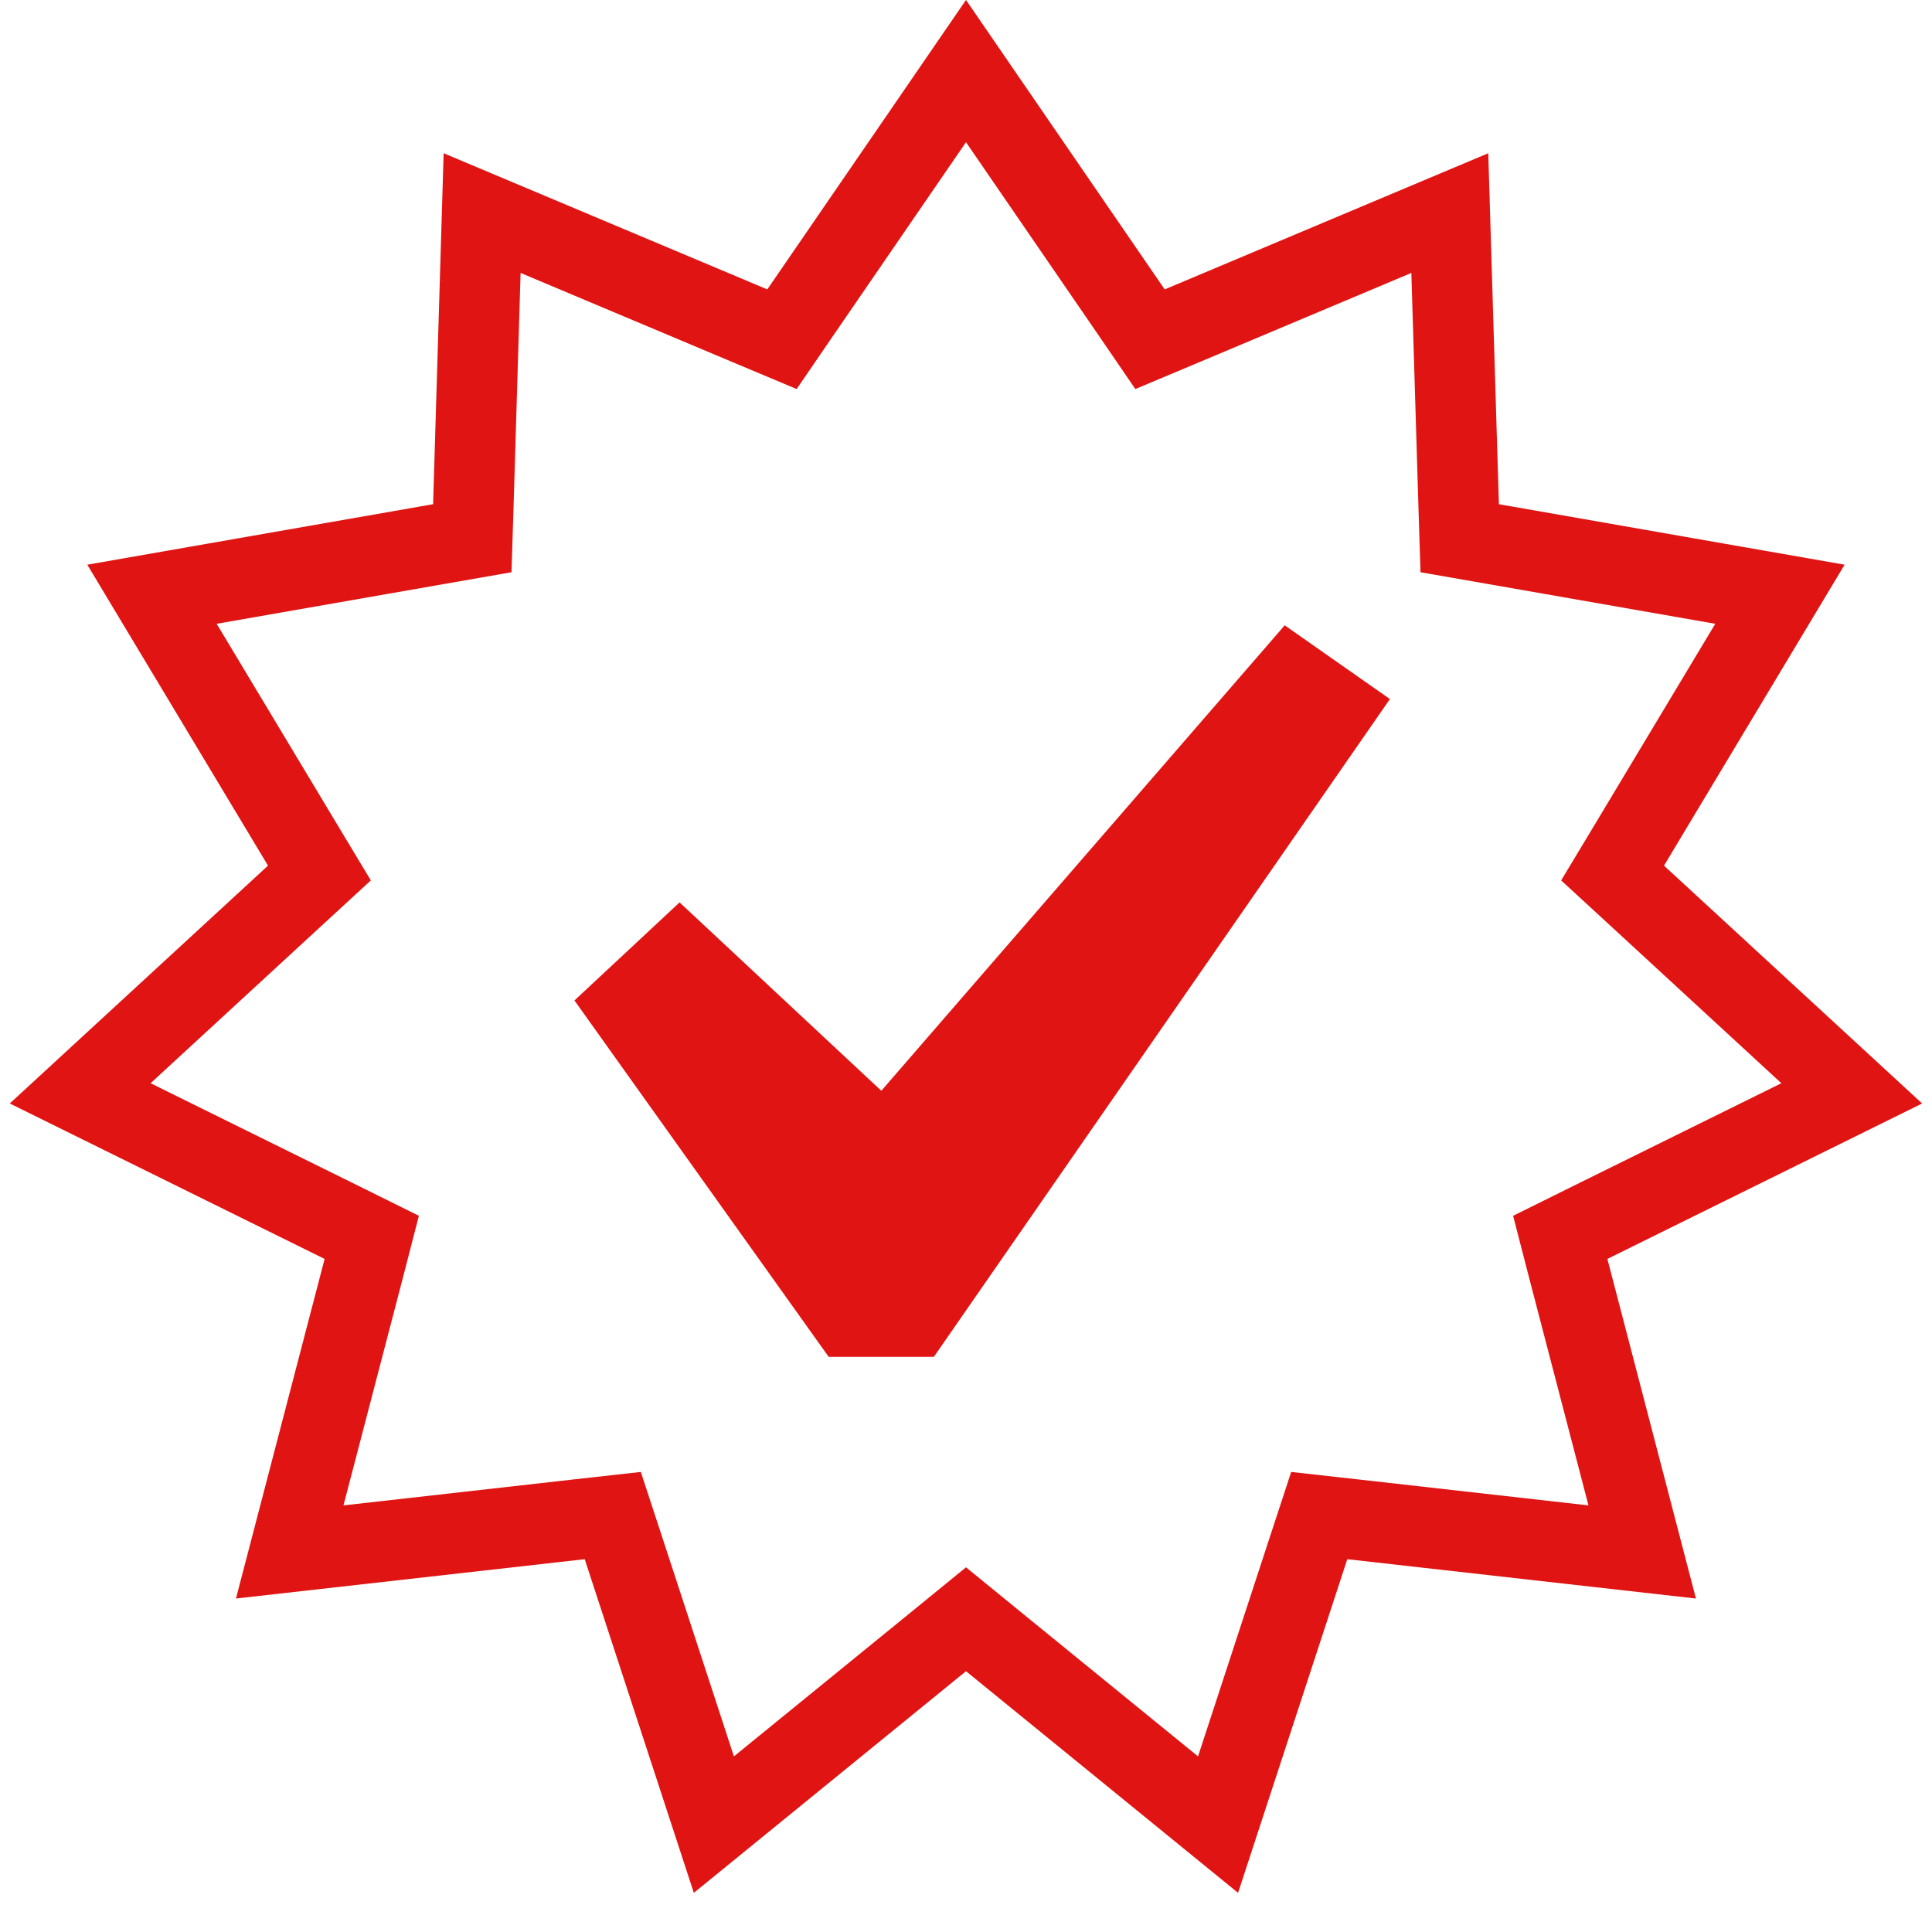
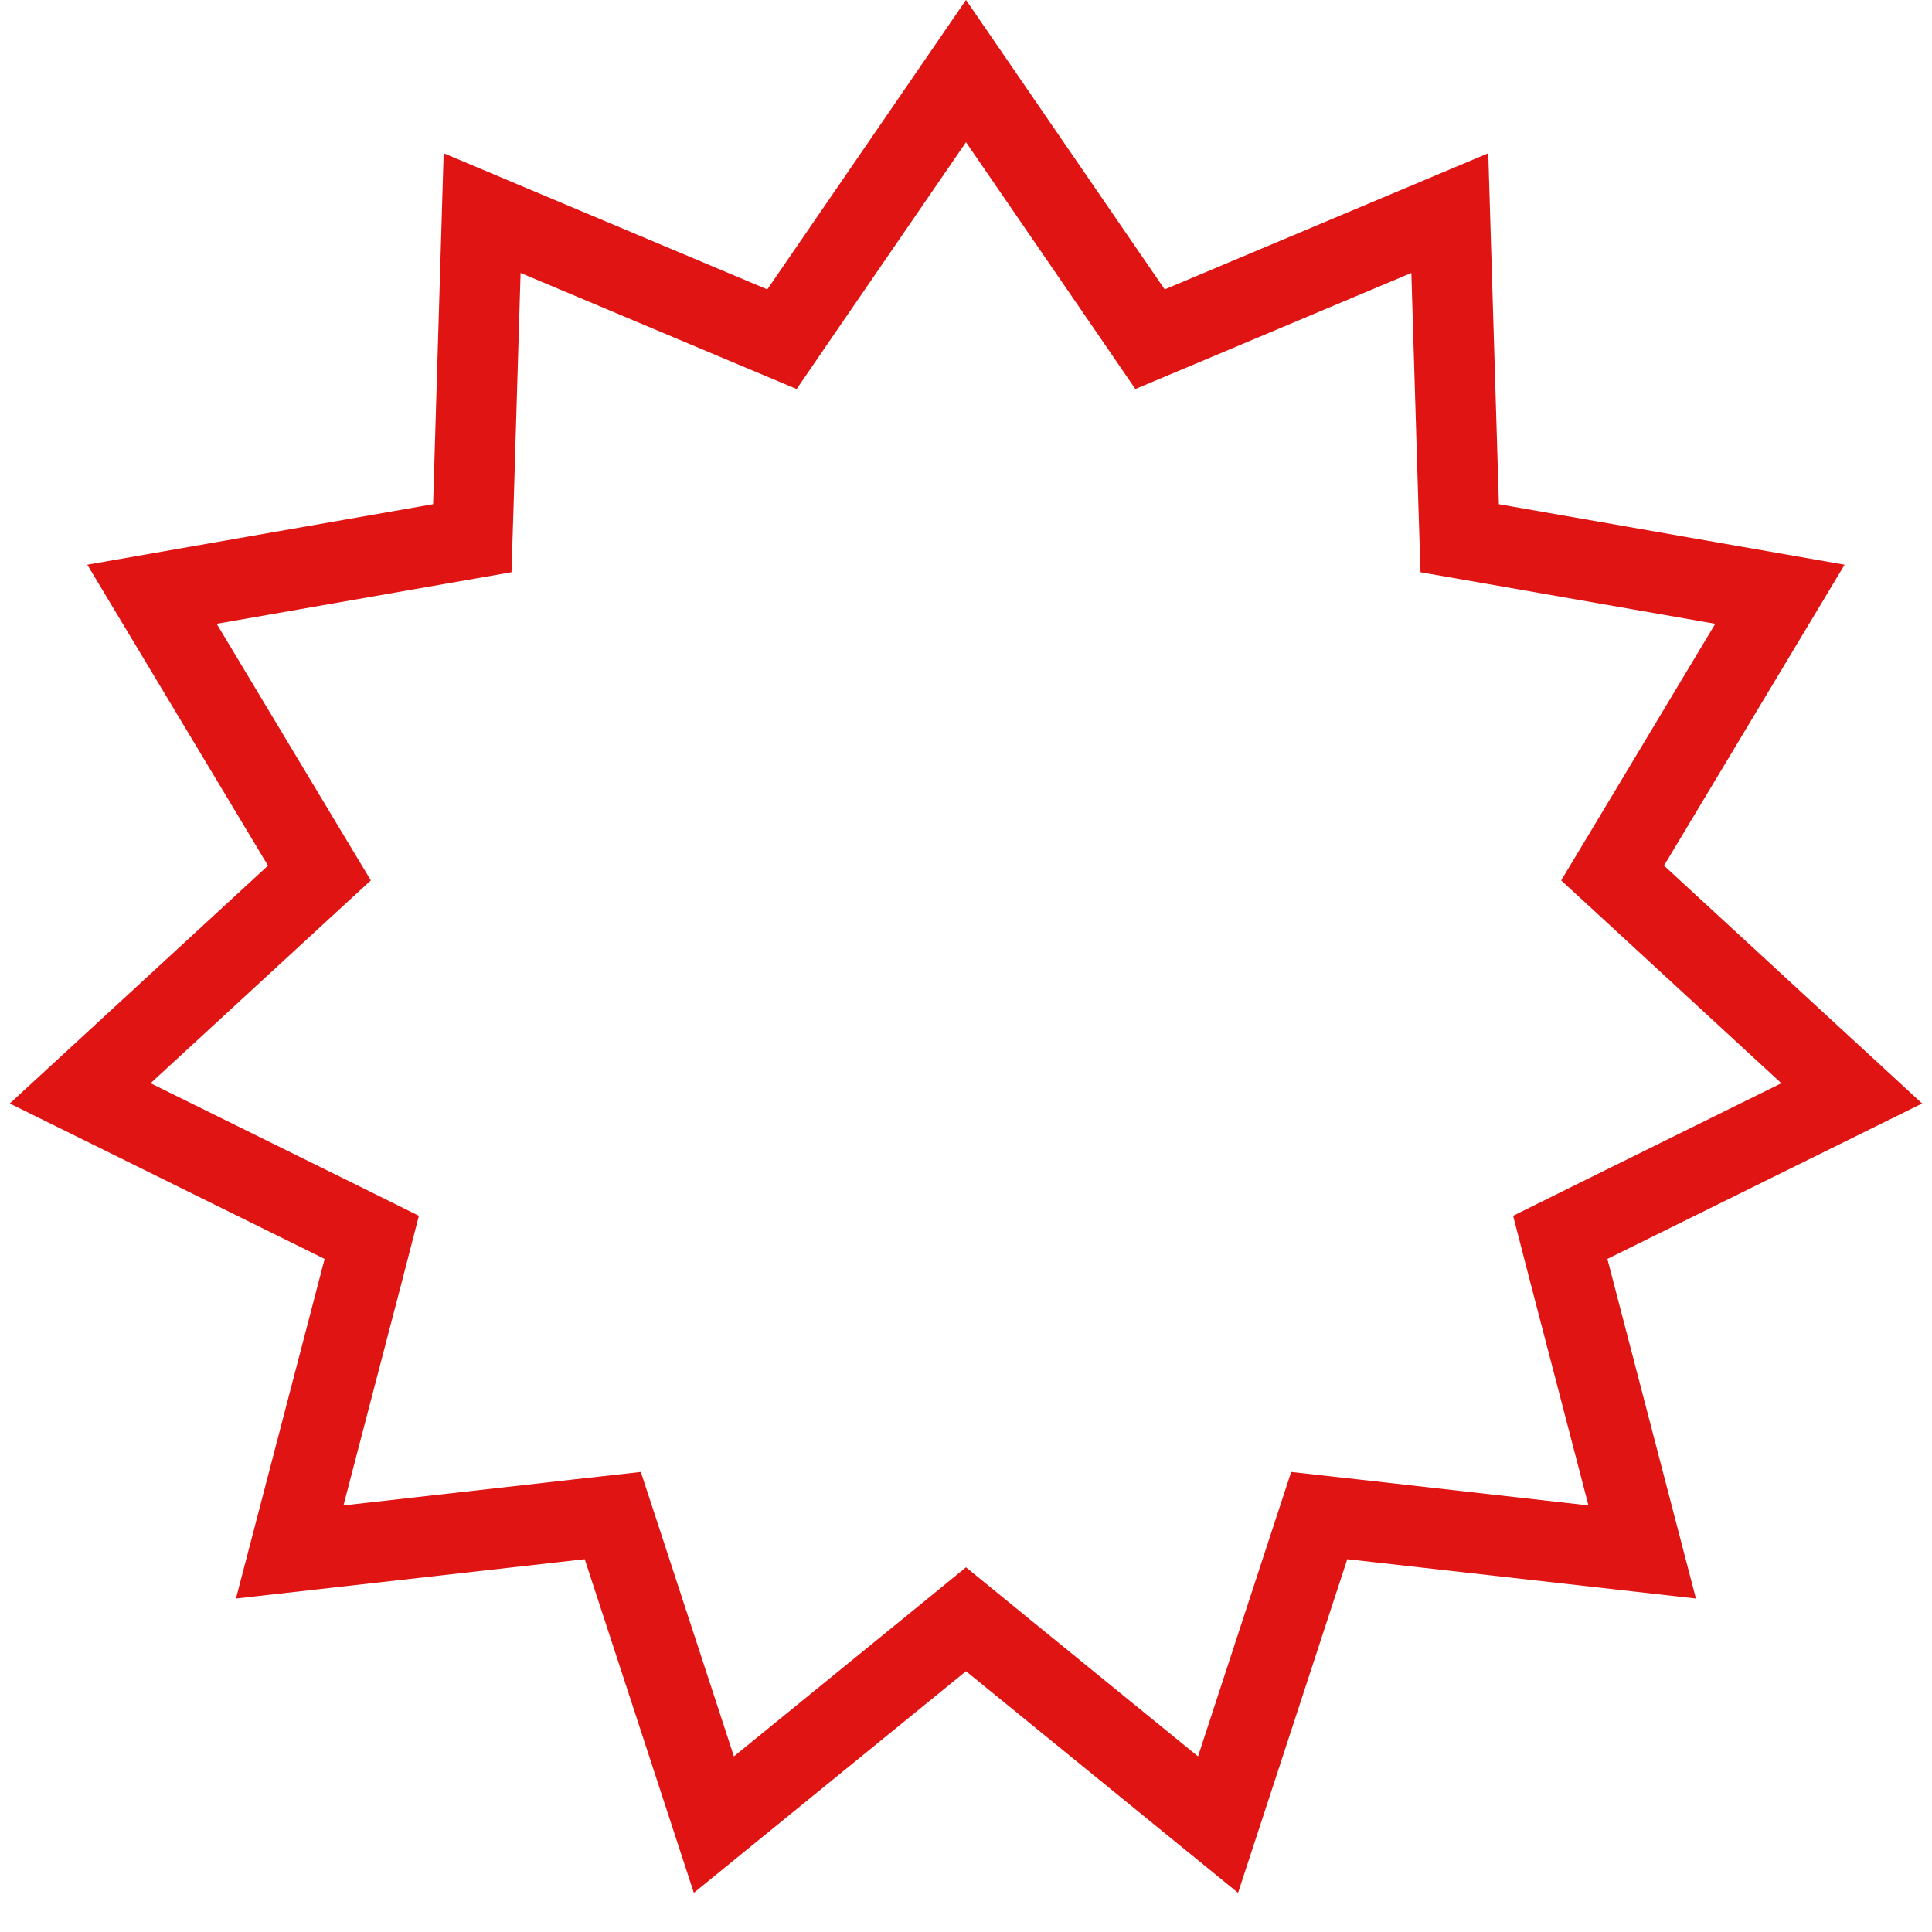
<svg xmlns="http://www.w3.org/2000/svg" width="24" height="24" viewBox="0 0 24 24" fill="none">
-   <path d="M14.056 3.878L14.286 4.214L14.662 4.056L18.01 2.647L18.12 6.278L18.133 6.686L18.534 6.756L22.111 7.382L20.242 10.496L20.032 10.845L20.332 11.121L23.003 13.582L19.747 15.19L19.382 15.371L19.484 15.766L20.4 19.279L16.792 18.872L16.388 18.827L16.261 19.214L15.131 22.666L12.315 20.372L12 20.115L11.685 20.372L8.868 22.666L7.739 19.214L7.612 18.827L7.208 18.872L3.599 19.279L4.516 15.766L4.618 15.371L4.253 15.19L0.996 13.582L3.668 11.121L3.968 10.845L3.758 10.496L1.888 7.382L5.466 6.756L5.867 6.686L5.88 6.278L5.989 2.647L9.338 4.056L9.714 4.214L9.944 3.878L12 0.883L14.056 3.878Z" stroke="#E01413" />
-   <path d="M15.959 7.768L17.266 8.684L11.601 16.855H10.294L7.136 12.428L8.442 11.21L10.948 13.55L15.959 7.768Z" fill="#E01413" />
+   <path d="M14.056 3.878L14.286 4.214L14.662 4.056L18.01 2.647L18.12 6.278L18.133 6.686L18.534 6.756L22.111 7.382L20.242 10.496L20.032 10.845L20.332 11.121L23.003 13.582L19.747 15.19L19.382 15.371L19.484 15.766L20.4 19.279L16.792 18.872L16.388 18.827L16.261 19.214L15.131 22.666L12.315 20.372L12 20.115L11.685 20.372L8.868 22.666L7.739 19.214L7.612 18.827L7.208 18.872L3.599 19.279L4.516 15.766L4.618 15.371L4.253 15.19L0.996 13.582L3.668 11.121L3.968 10.845L3.758 10.496L1.888 7.382L5.466 6.756L5.867 6.686L5.88 6.278L5.989 2.647L9.338 4.056L9.714 4.214L9.944 3.878L12 0.883L14.056 3.878" stroke="#E01413" />
</svg>